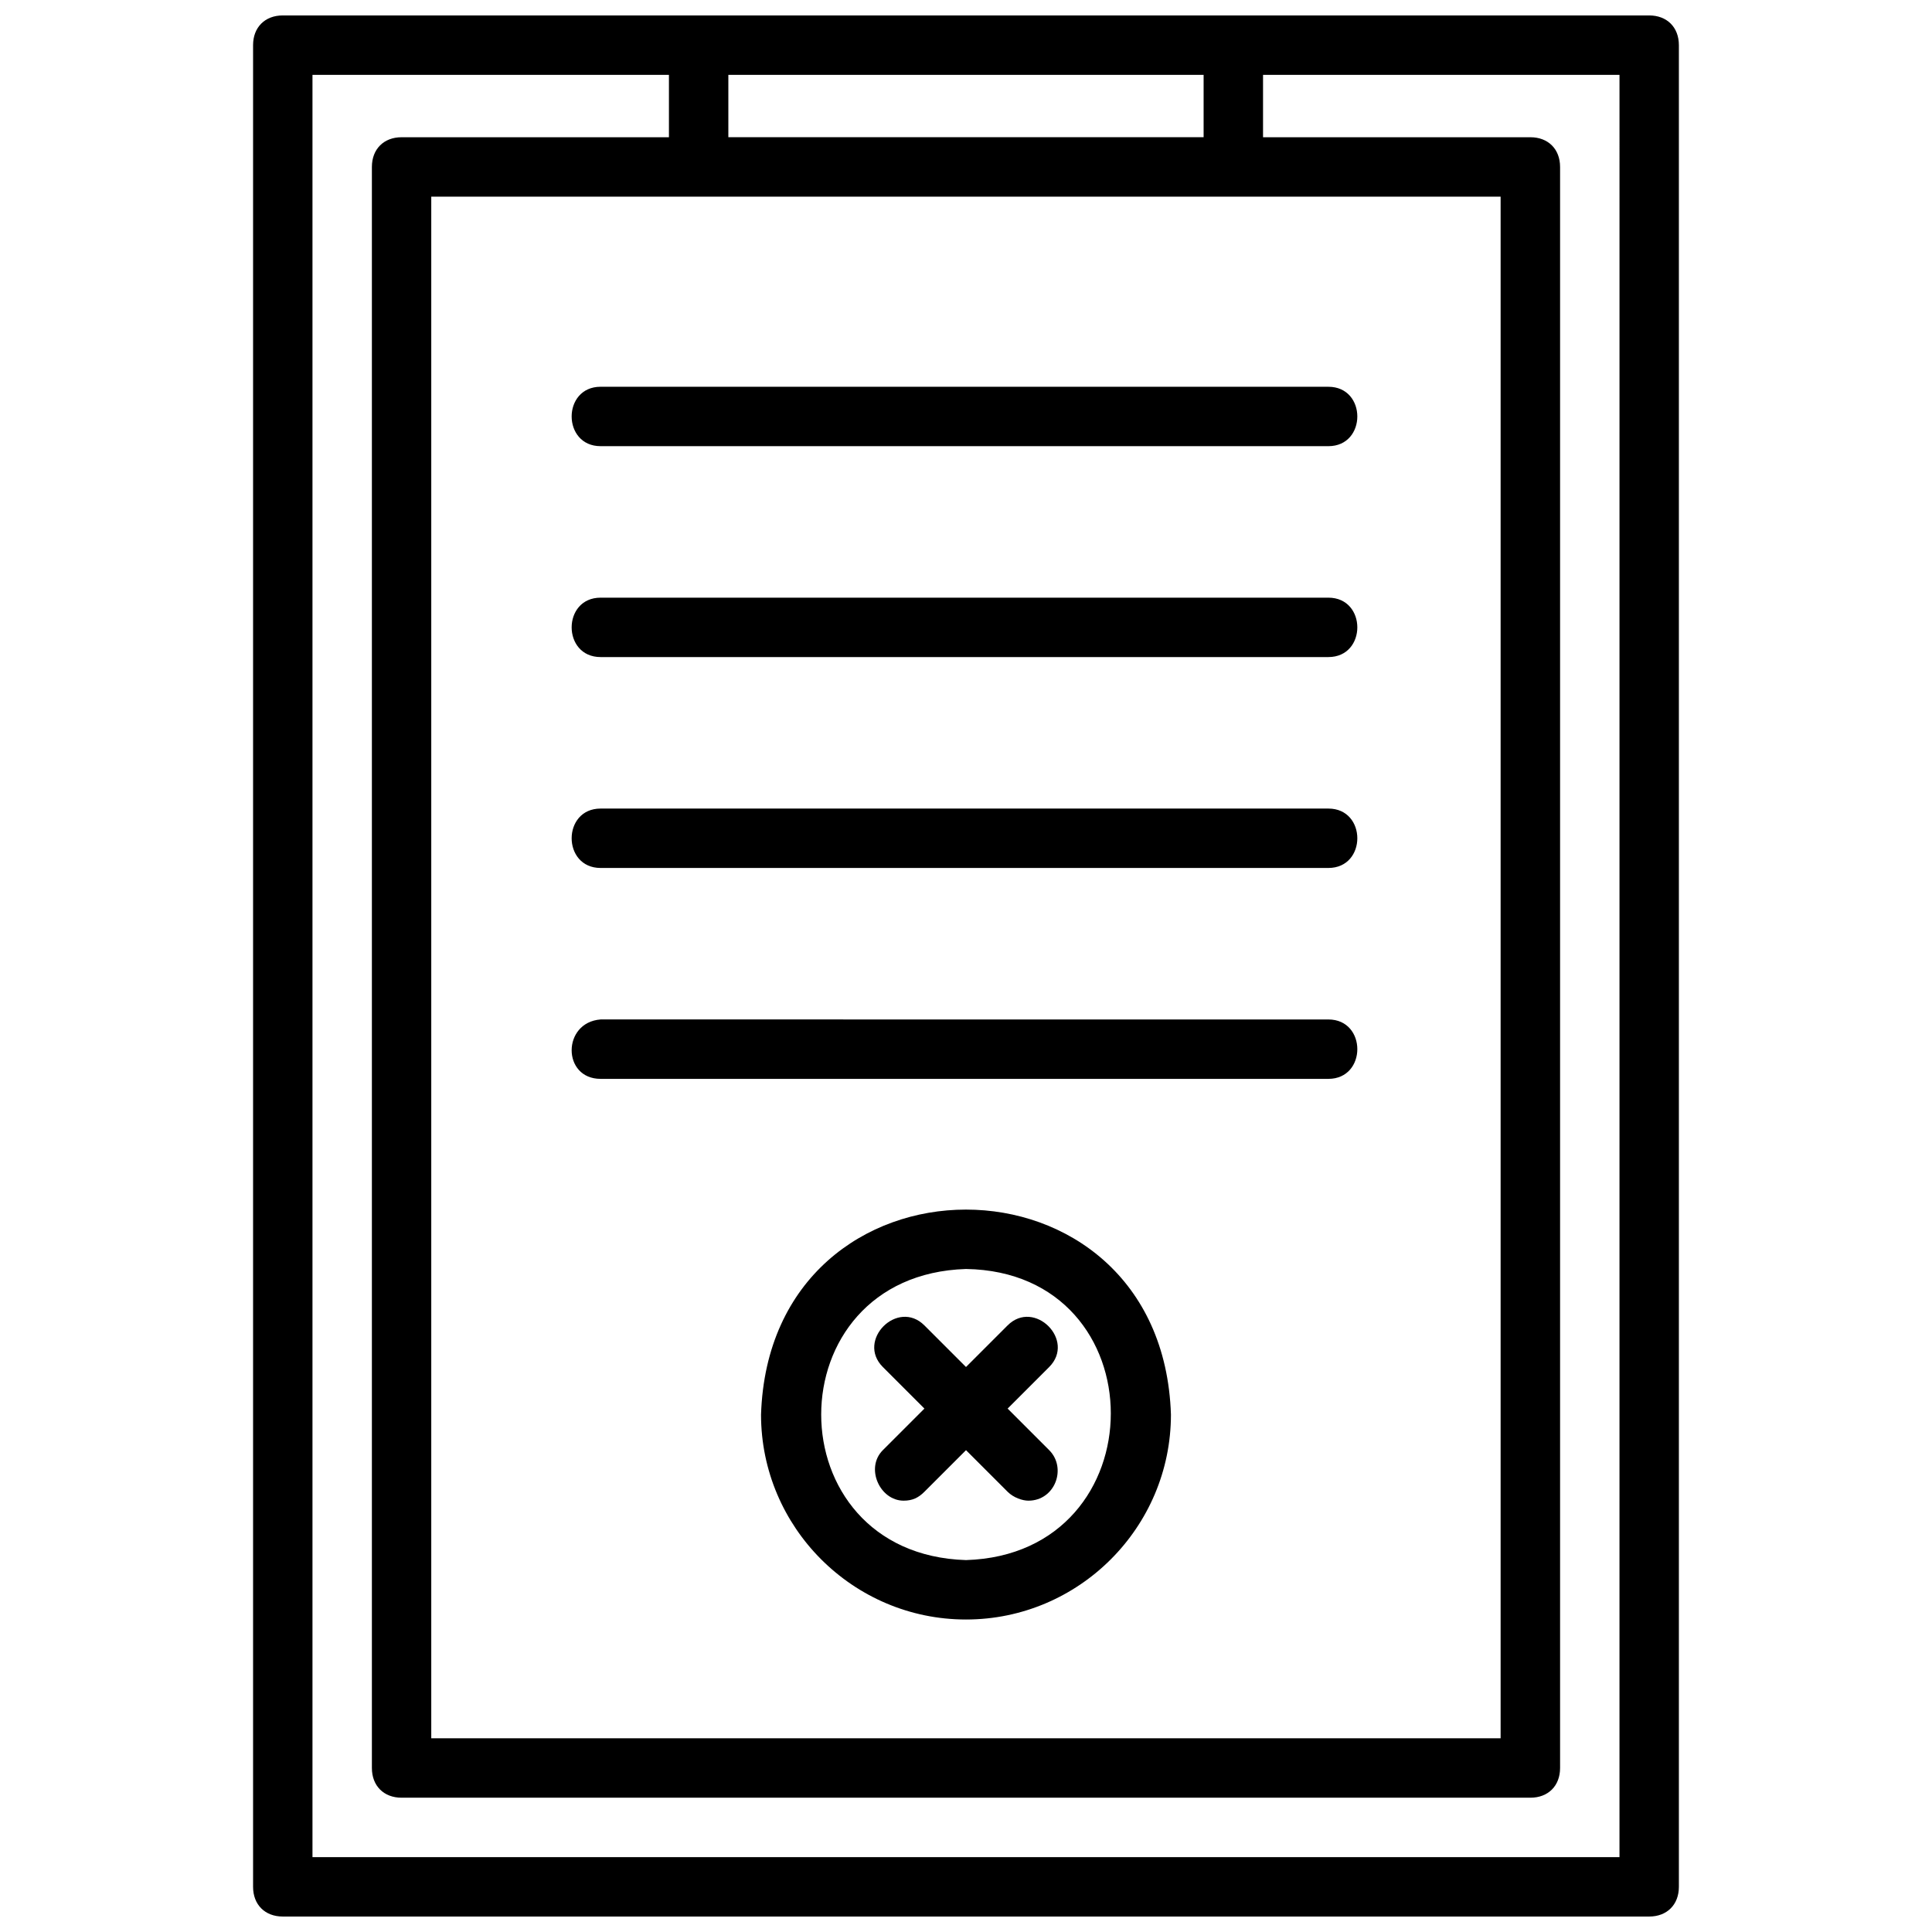
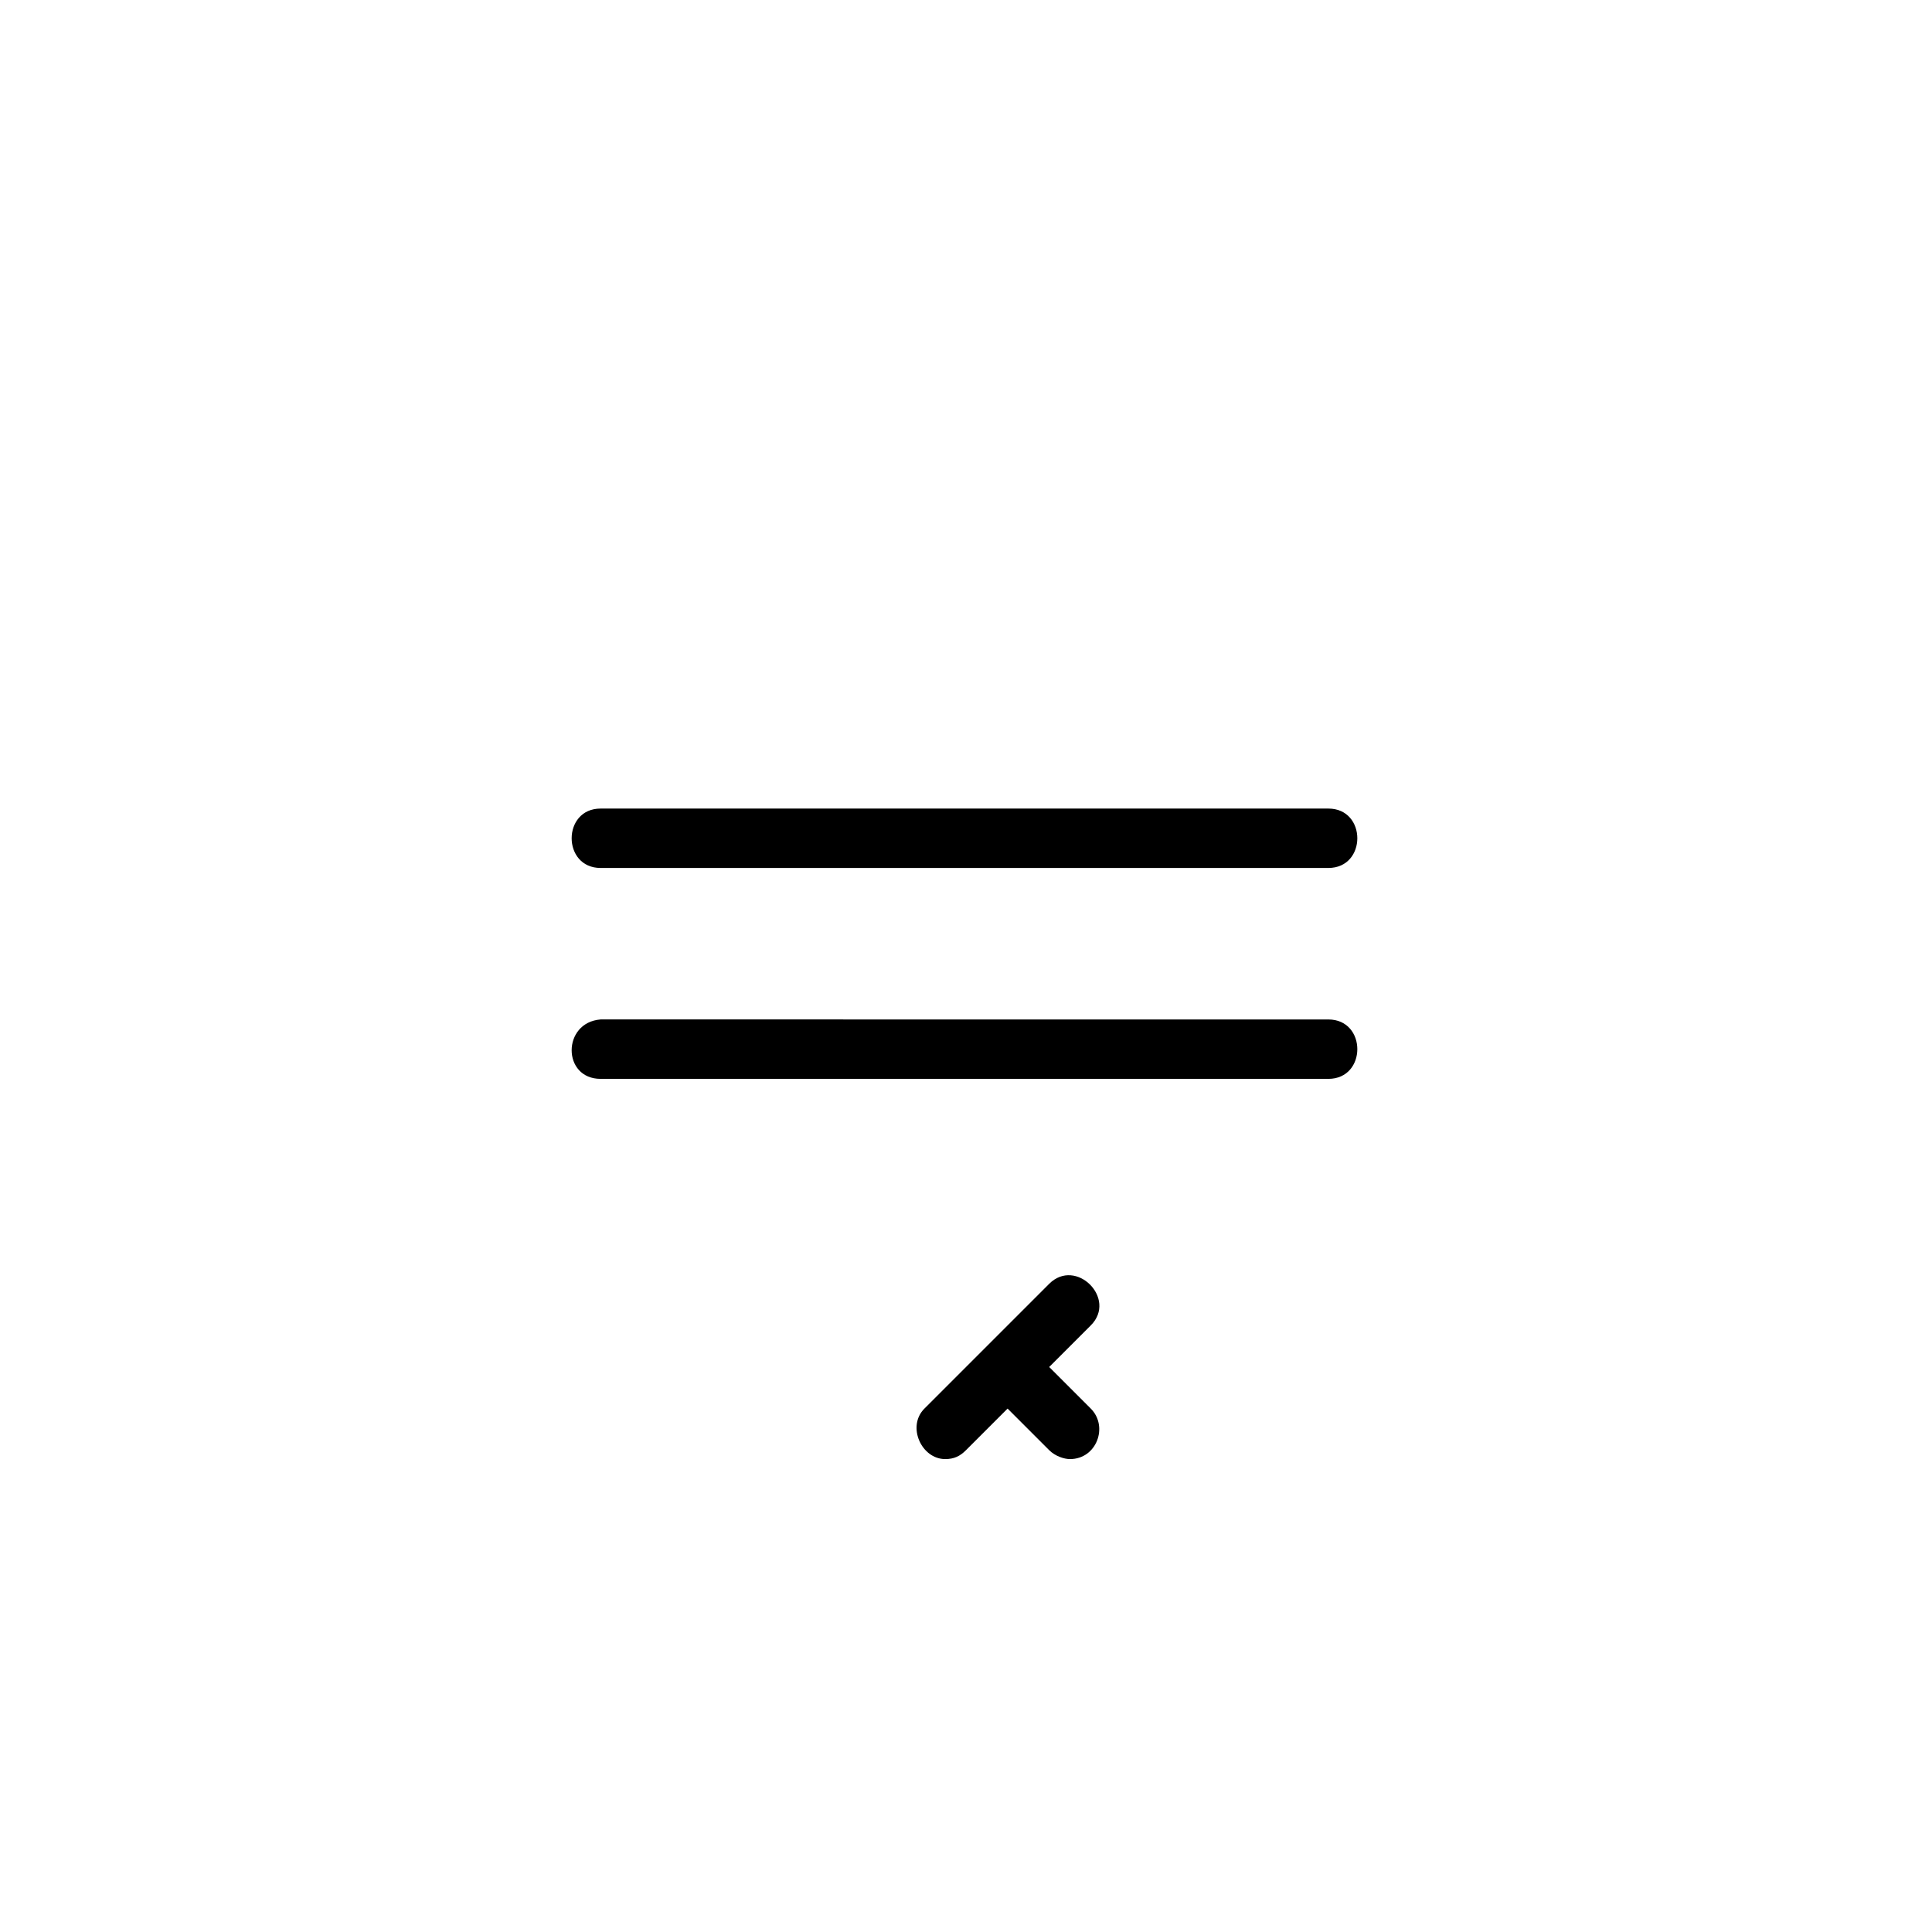
<svg xmlns="http://www.w3.org/2000/svg" width="800px" height="800px" version="1.1" viewBox="144 144 512 512">
  <defs>
    <clipPath id="a">
-       <path d="m211 148.09h378v503.81h-378z" />
-     </clipPath>
+       </clipPath>
  </defs>
  <g clip-path="url(#a)">
-     <path d="m581.05 148.09h-362.11c-4.723 0-7.871 3.148-7.871 7.871v488.07c0 4.723 3.148 7.871 7.871 7.871h362.11c4.723 0 7.871-3.148 7.871-7.871v-488.07c0-4.723-3.148-7.871-7.871-7.871zm-118.08 15.742v16.531h-125.95v-16.531zm-133.83 32.277h212.54v408.56h-283.39v-408.56zm244.04 440.05h-346.37v-472.32h94.465v16.531h-70.848c-4.723 0-7.871 3.148-7.871 7.871v424.3c0 4.723 3.148 7.871 7.871 7.871h299.14c4.723 0 7.871-3.148 7.871-7.871v-424.3c0-4.723-3.148-7.871-7.871-7.871h-70.848v-16.535h94.465z" />
-   </g>
-   <path d="m303.17 262.24h192.86c10.234 0 10.234-15.742 0-15.742l-192.86-0.004c-10.234 0-10.234 15.746 0 15.746z" />
-   <path d="m303.17 318.13h192.86c10.234 0 10.234-15.742 0-15.742h-192.86c-10.234 0-10.234 15.742 0 15.742z" />
+     </g>
  <path d="m303.17 374.02h192.86c10.234 0 10.234-15.742 0-15.742h-192.86c-10.234 0-10.234 15.742 0 15.742z" />
  <path d="m303.17 429.91h192.86c10.234 0 10.234-15.742 0-15.742l-192.86-0.004c-10.234 0.789-10.234 15.746 0 15.746z" />
-   <path d="m345.68 518.87c0 29.914 24.402 54.316 54.316 54.316 29.914 0 54.316-24.402 54.316-54.316-2.359-72.422-106.27-72.422-108.63 0zm54.32 38.57c-51.168-1.574-51.168-75.57 0-77.145 51.168 0.789 51.168 75.57 0 77.145z" />
-   <path d="m411.02 495.25-11.02 11.02-11.02-11.02c-7.086-7.086-18.105 3.938-11.02 11.02l11.02 11.02-11.02 11.02c-4.723 4.723-0.789 13.383 5.512 13.383 2.363 0 3.938-0.789 5.512-2.363l11.02-11.02 11.02 11.02c1.574 1.574 3.938 2.363 5.512 2.363 7.086 0 10.234-8.66 5.512-13.383l-11.02-11.02 11.02-11.02c7.078-7.082-3.941-18.105-11.027-11.02z" />
+   <path d="m411.02 495.25-11.02 11.02-11.02-11.02l11.02 11.02-11.02 11.02c-4.723 4.723-0.789 13.383 5.512 13.383 2.363 0 3.938-0.789 5.512-2.363l11.02-11.02 11.02 11.02c1.574 1.574 3.938 2.363 5.512 2.363 7.086 0 10.234-8.66 5.512-13.383l-11.02-11.02 11.02-11.02c7.078-7.082-3.941-18.105-11.027-11.02z" />
</svg>